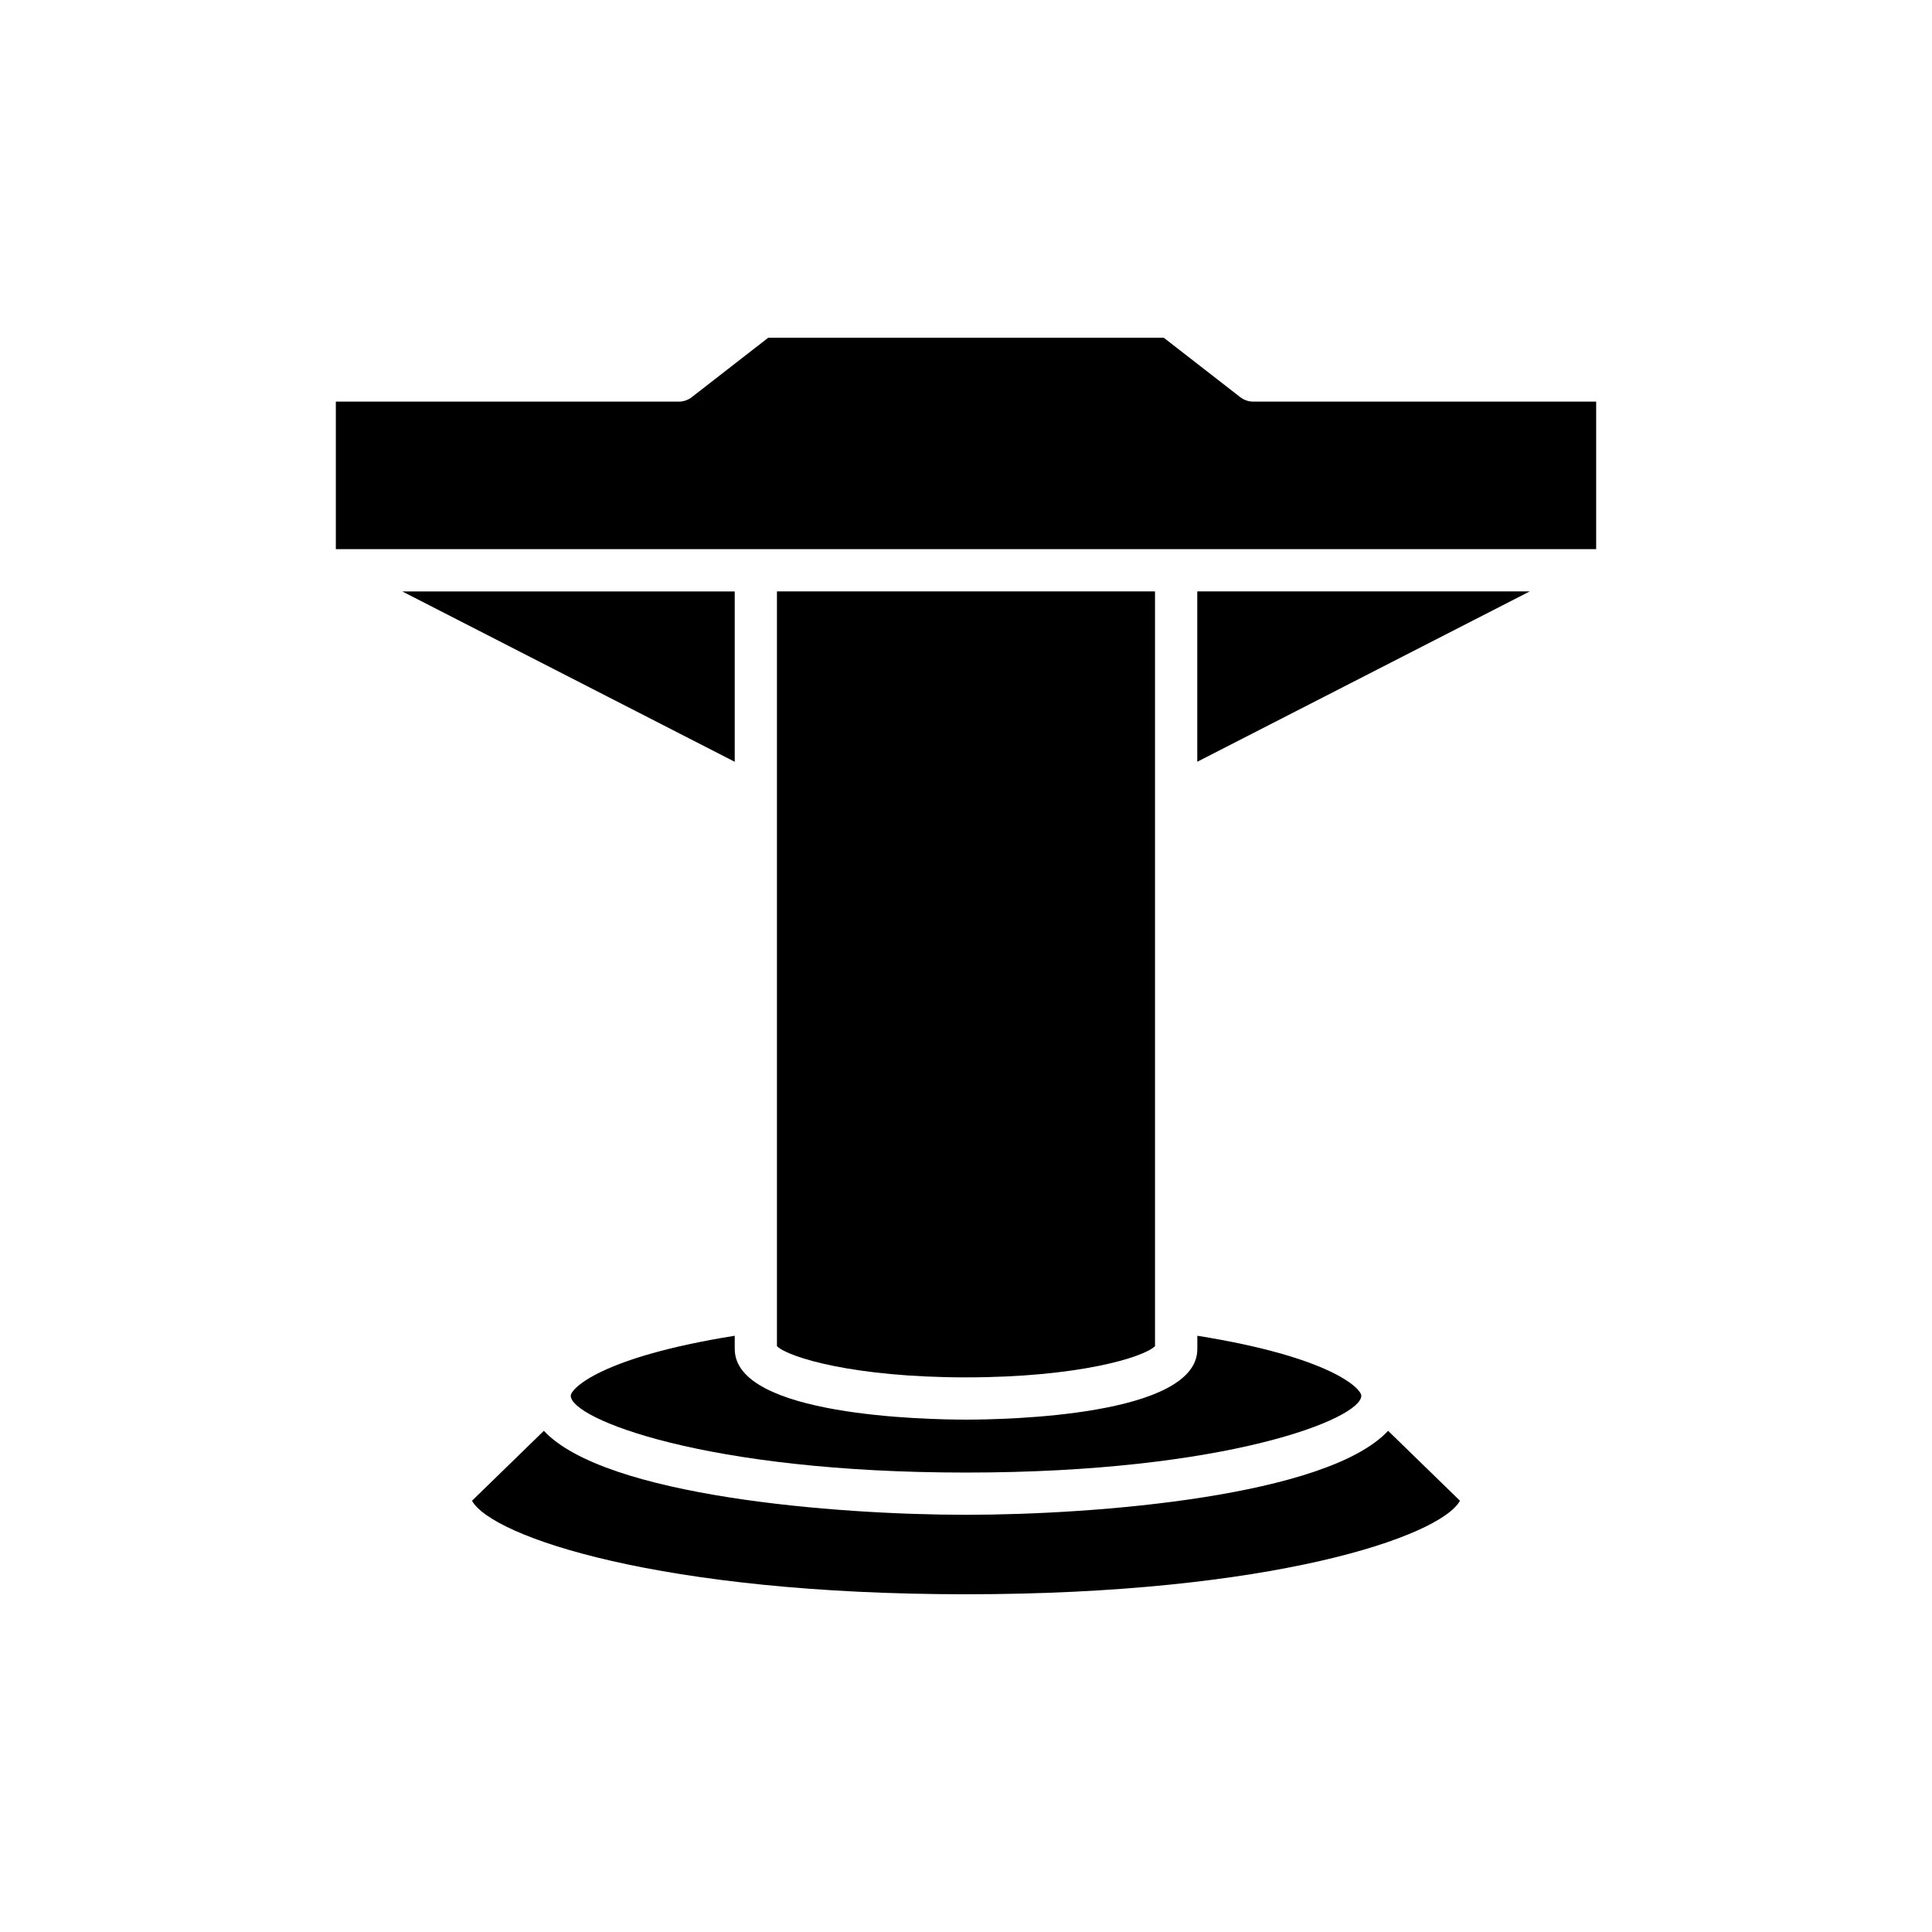
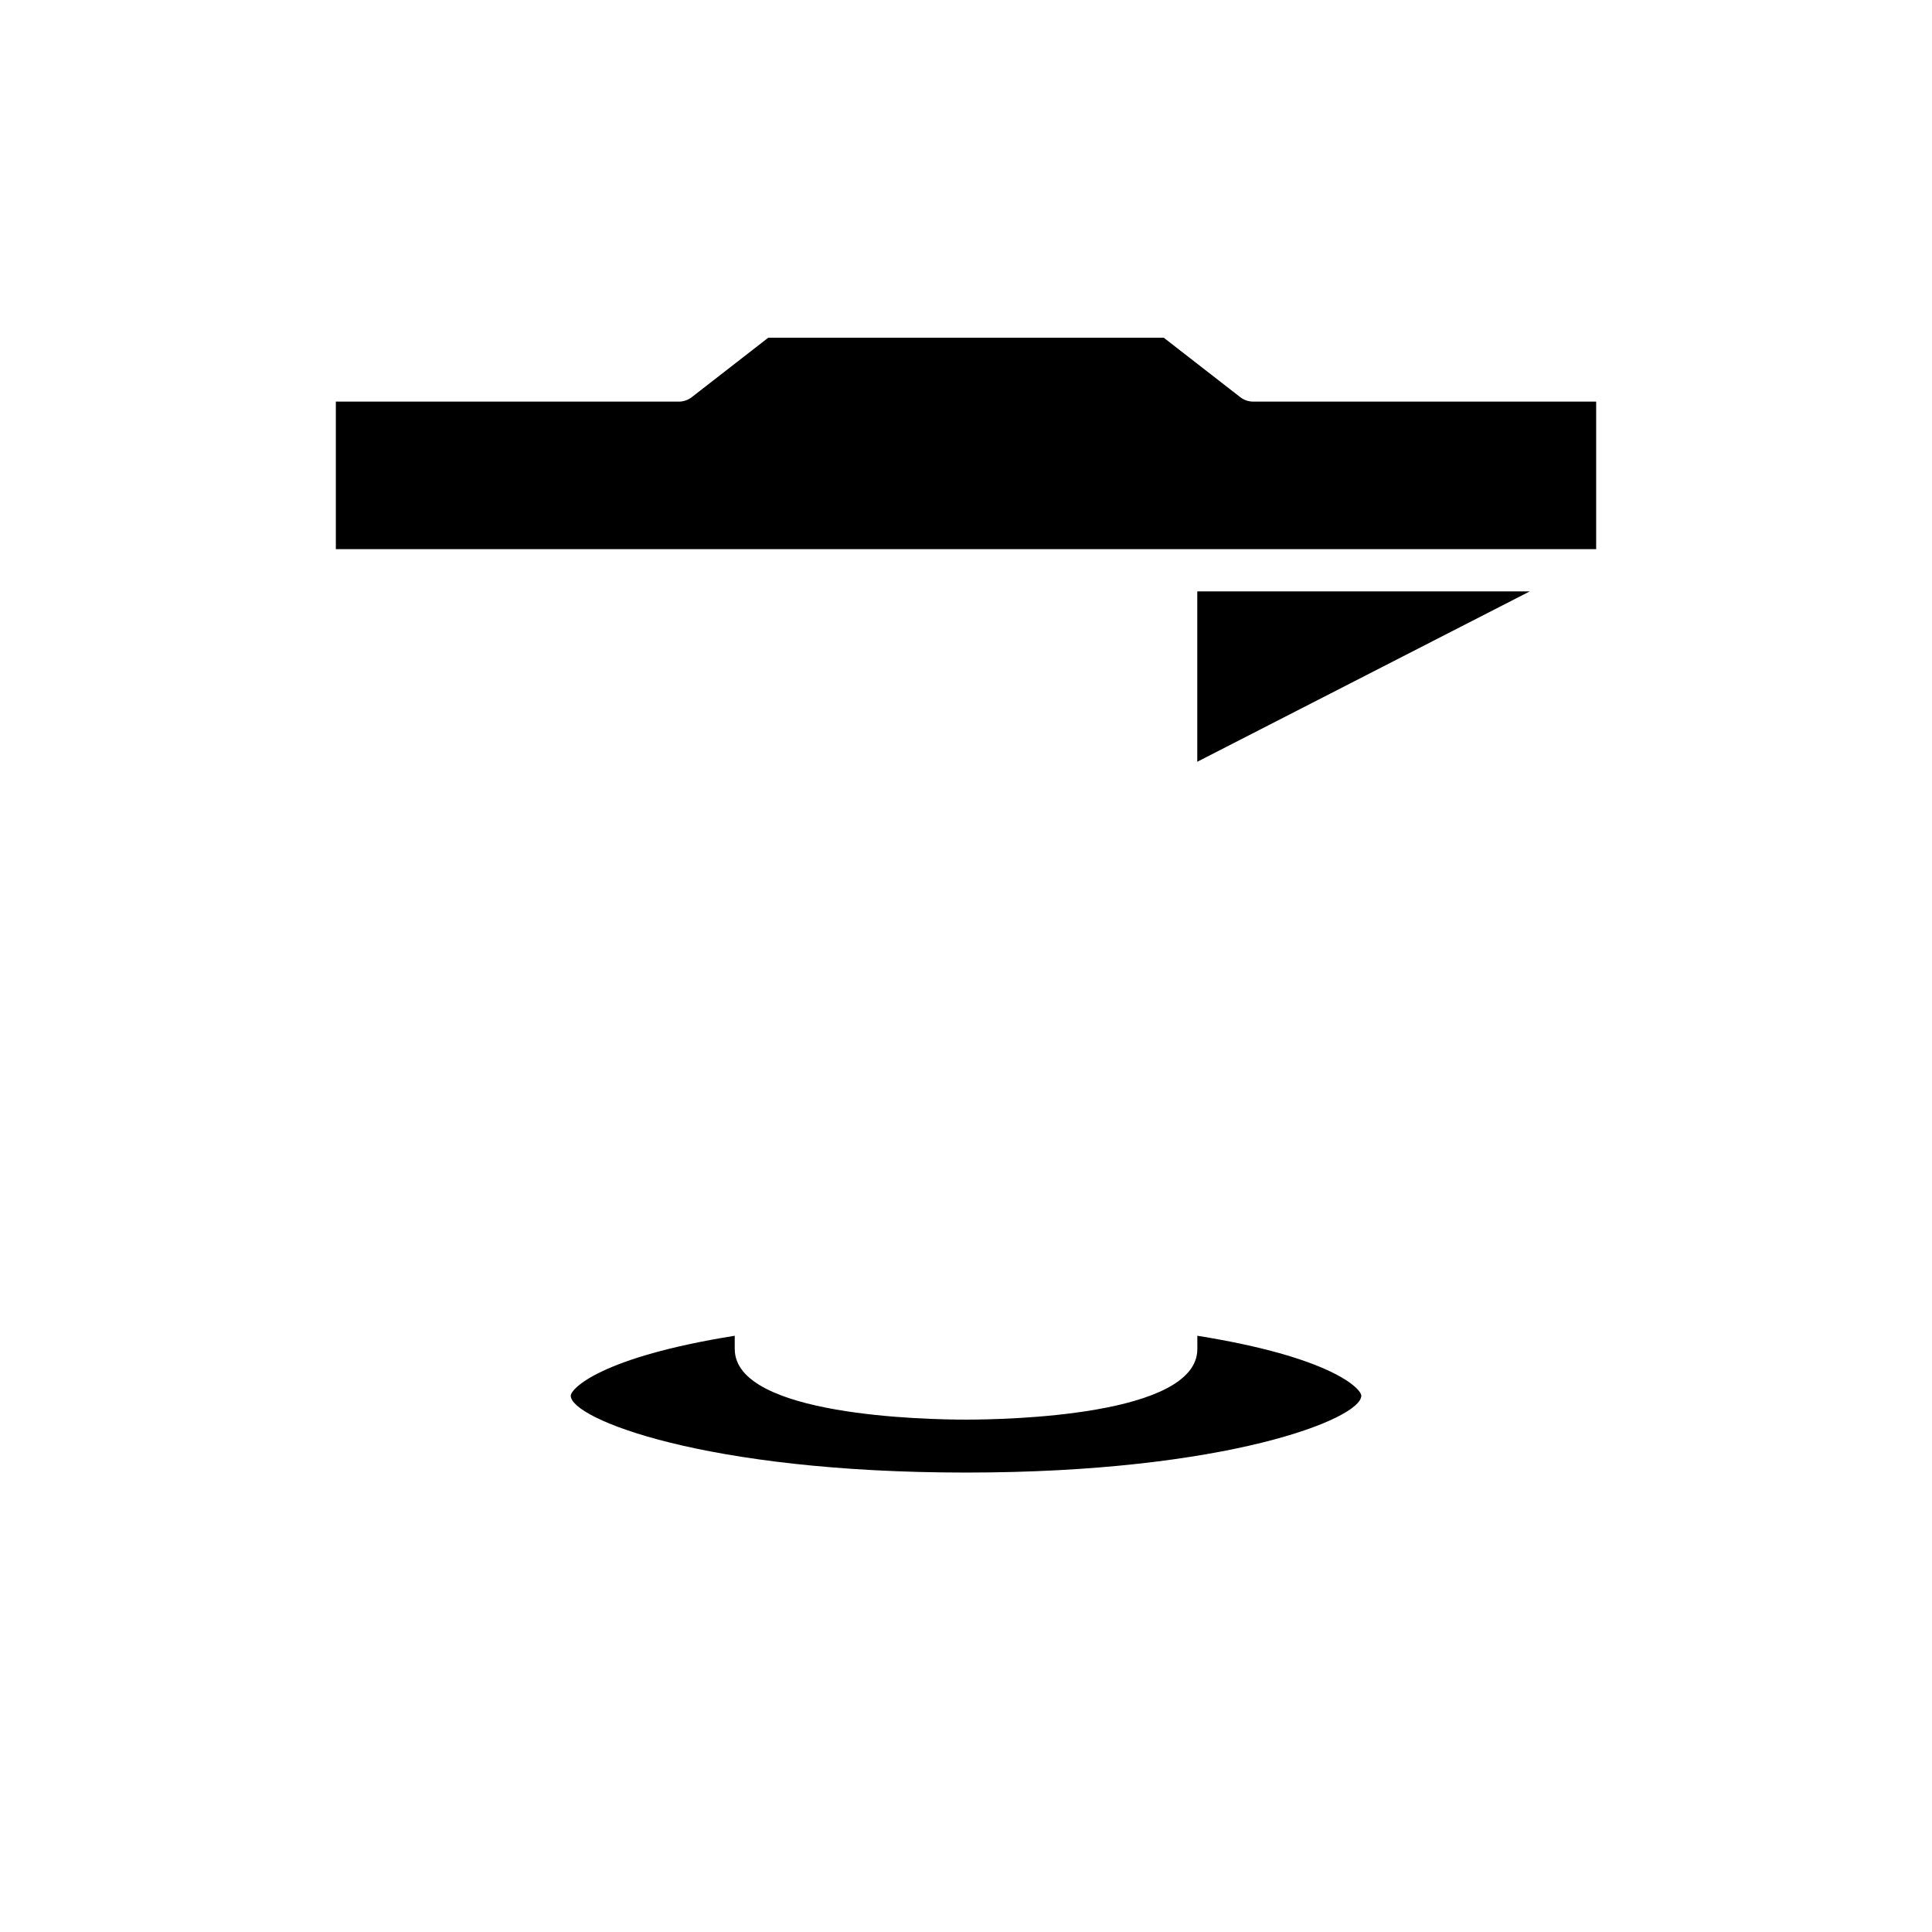
<svg xmlns="http://www.w3.org/2000/svg" fill="#000000" width="800px" height="800px" version="1.1" viewBox="144 144 512 512">
  <g>
-     <path d="m338.71 345.88v-45.145h-88.109z" />
-     <path d="m288.13 523.18-19.043 18.531c5.309 9.562 50.043 24.785 130.91 24.785 80.867 0 125.6-15.227 130.91-24.785l-19.043-18.531c-16.199 17.344-77.293 22.254-111.87 22.254-34.578 0-95.668-4.91-111.87-22.254z" />
    <path d="m338.71 501.52v-3.531c-35.484 5.672-43.453 14.027-43.453 15.902 0 6.086 35.637 20.352 104.75 20.352s104.75-14.27 104.75-20.352c0-1.875-7.969-10.23-43.453-15.902v3.531c0 17.793-51.059 18.695-61.293 18.695s-61.293-0.902-61.293-18.695z" />
-     <path d="m450.09 500.75v-200.02h-100.19v200.02c3.062 2.973 20.375 8.266 50.098 8.266s47.035-5.293 50.094-8.266z" />
    <path d="m461.29 300.73v45.145l88.109-45.145z" />
    <path d="m567 250.43h-90.883c-1.246 0-2.453-0.414-3.434-1.176l-20.285-15.762-104.8 0.004-20.281 15.762c-0.98 0.762-2.188 1.176-3.434 1.176l-90.883-0.004v39.105h334z" />
  </g>
</svg>